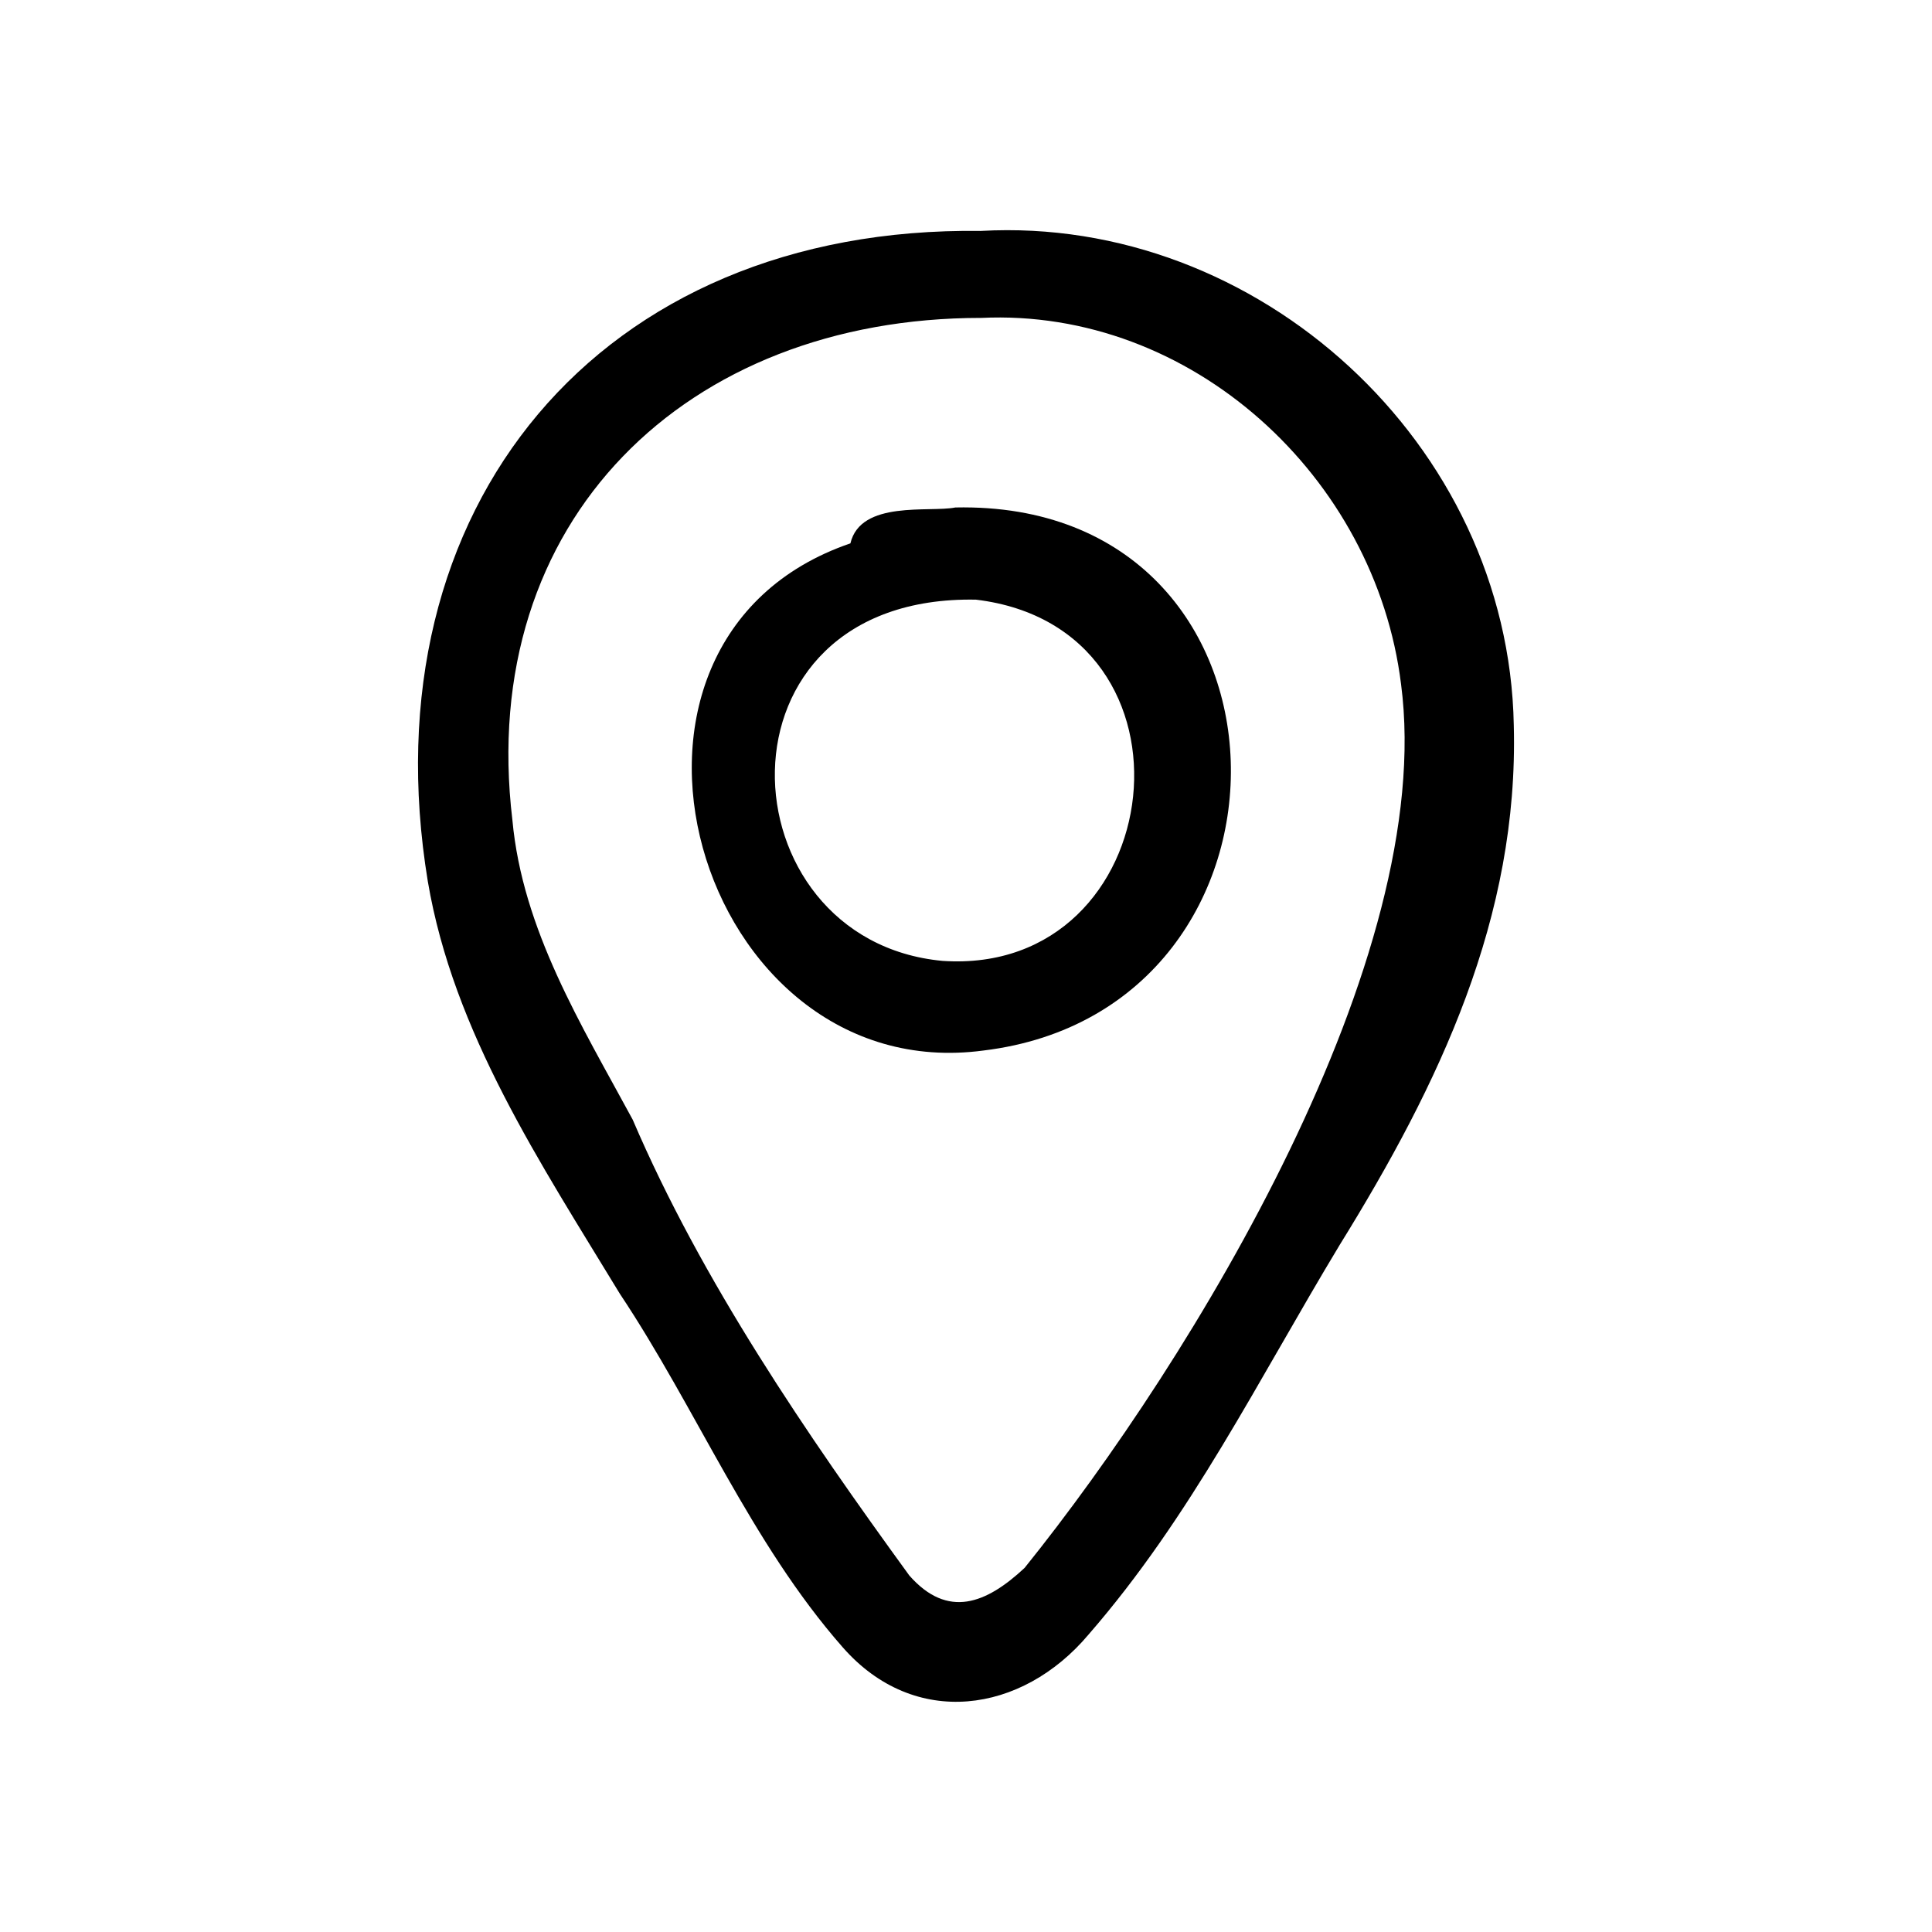
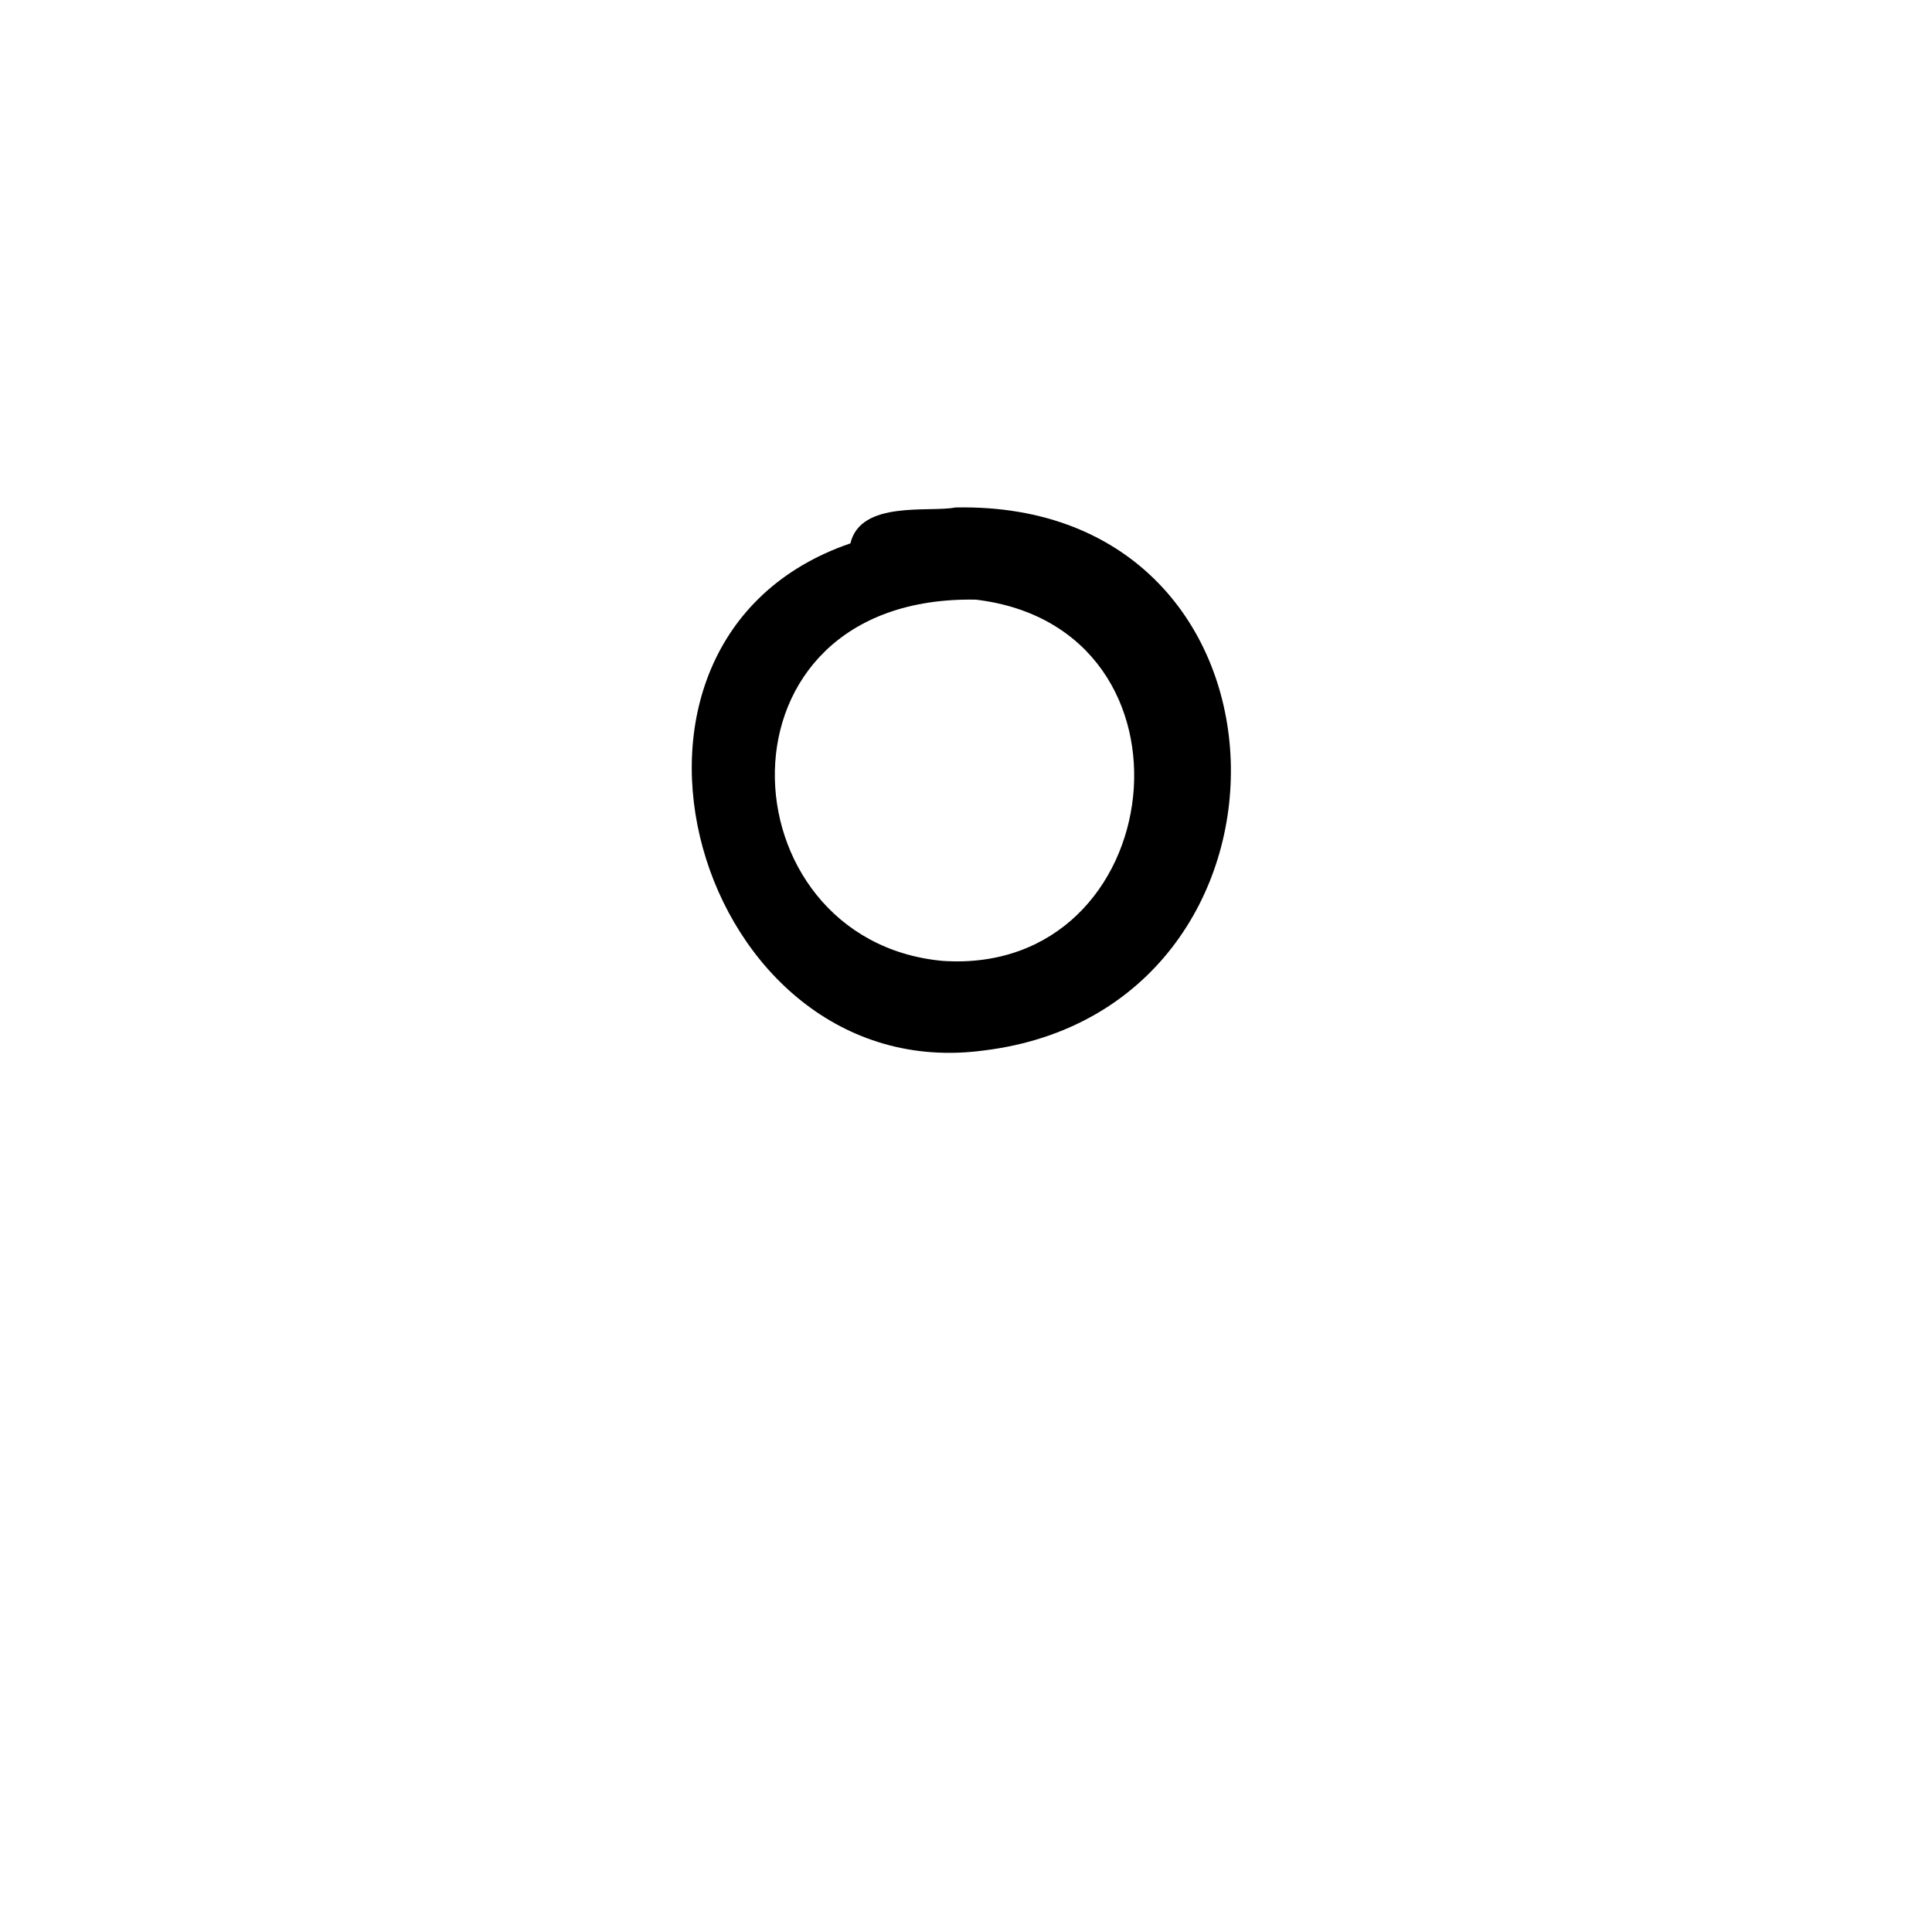
<svg xmlns="http://www.w3.org/2000/svg" id="Layer_1" enable-background="new 0 0 90 90" viewBox="0 0 90 90">
  <g>
    <path d="m45.463 27.934c10.973 1.317 9.066 17.542-1.554 16.828-10.259-.956-11.091-17.063 1.554-16.828zm-.958-4.294c-1.193.242-4.411-.355-4.89 1.672-13.242 4.535-7.159 25.415 6.201 23.625 15.754-1.914 15.393-25.652-1.311-25.297z" />
-     <path d="m45.698 14.81c9.788-.473 18.376 7.4 19.569 17.065 1.672 12.763-9.663 31.38-17.536 41.162-1.79 1.67-3.579 2.386-5.369.359-4.772-6.562-9.671-13.721-12.889-21.239-2.386-4.413-5.133-8.831-5.604-13.958-1.672-13.963 8.108-23.39 21.829-23.39zm0-4.052c-17.779-.242-28.635 12.882-25.769 30.3 1.193 7.041 5.251 13.124 8.948 19.214 3.579 5.369 6.083 11.572 10.377 16.462 3.344 3.821 8.352 3.1 11.46-.597 4.772-5.487 7.873-11.813 11.688-18.134 4.655-7.518 8.352-15.273 8.116-24.222-.243-13.124-11.931-23.745-24.82-23.024z" />
  </g>
</svg>